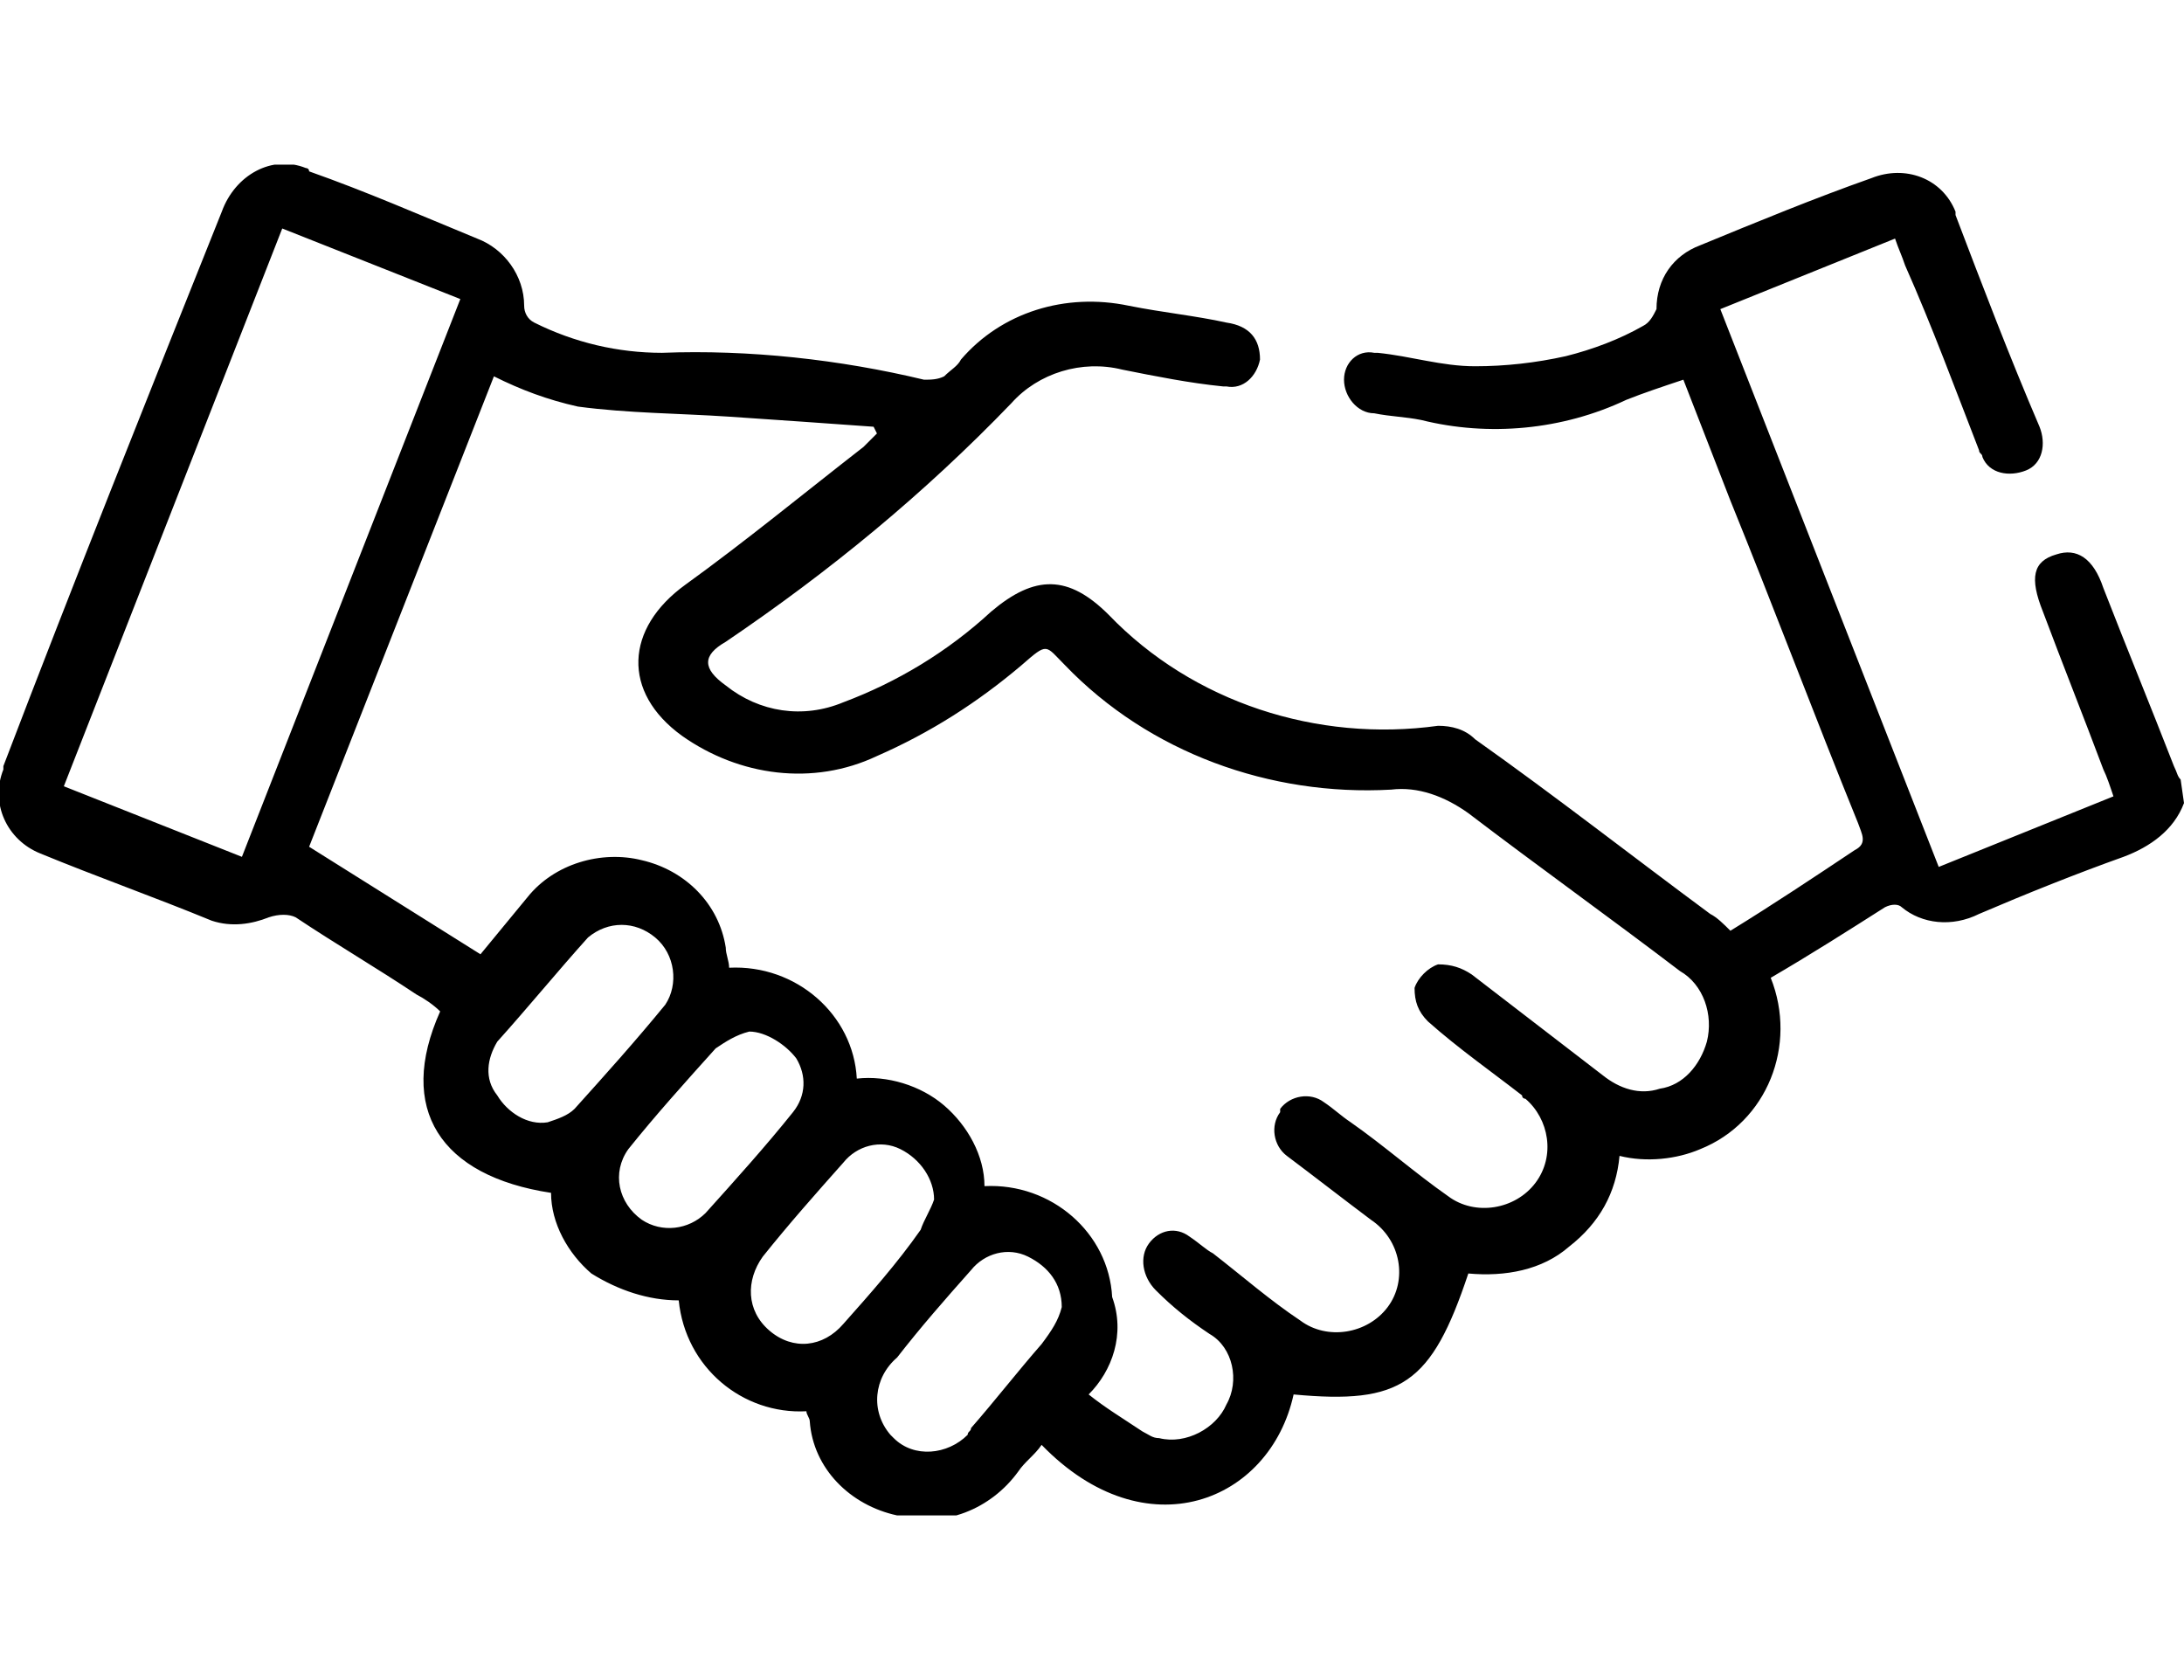
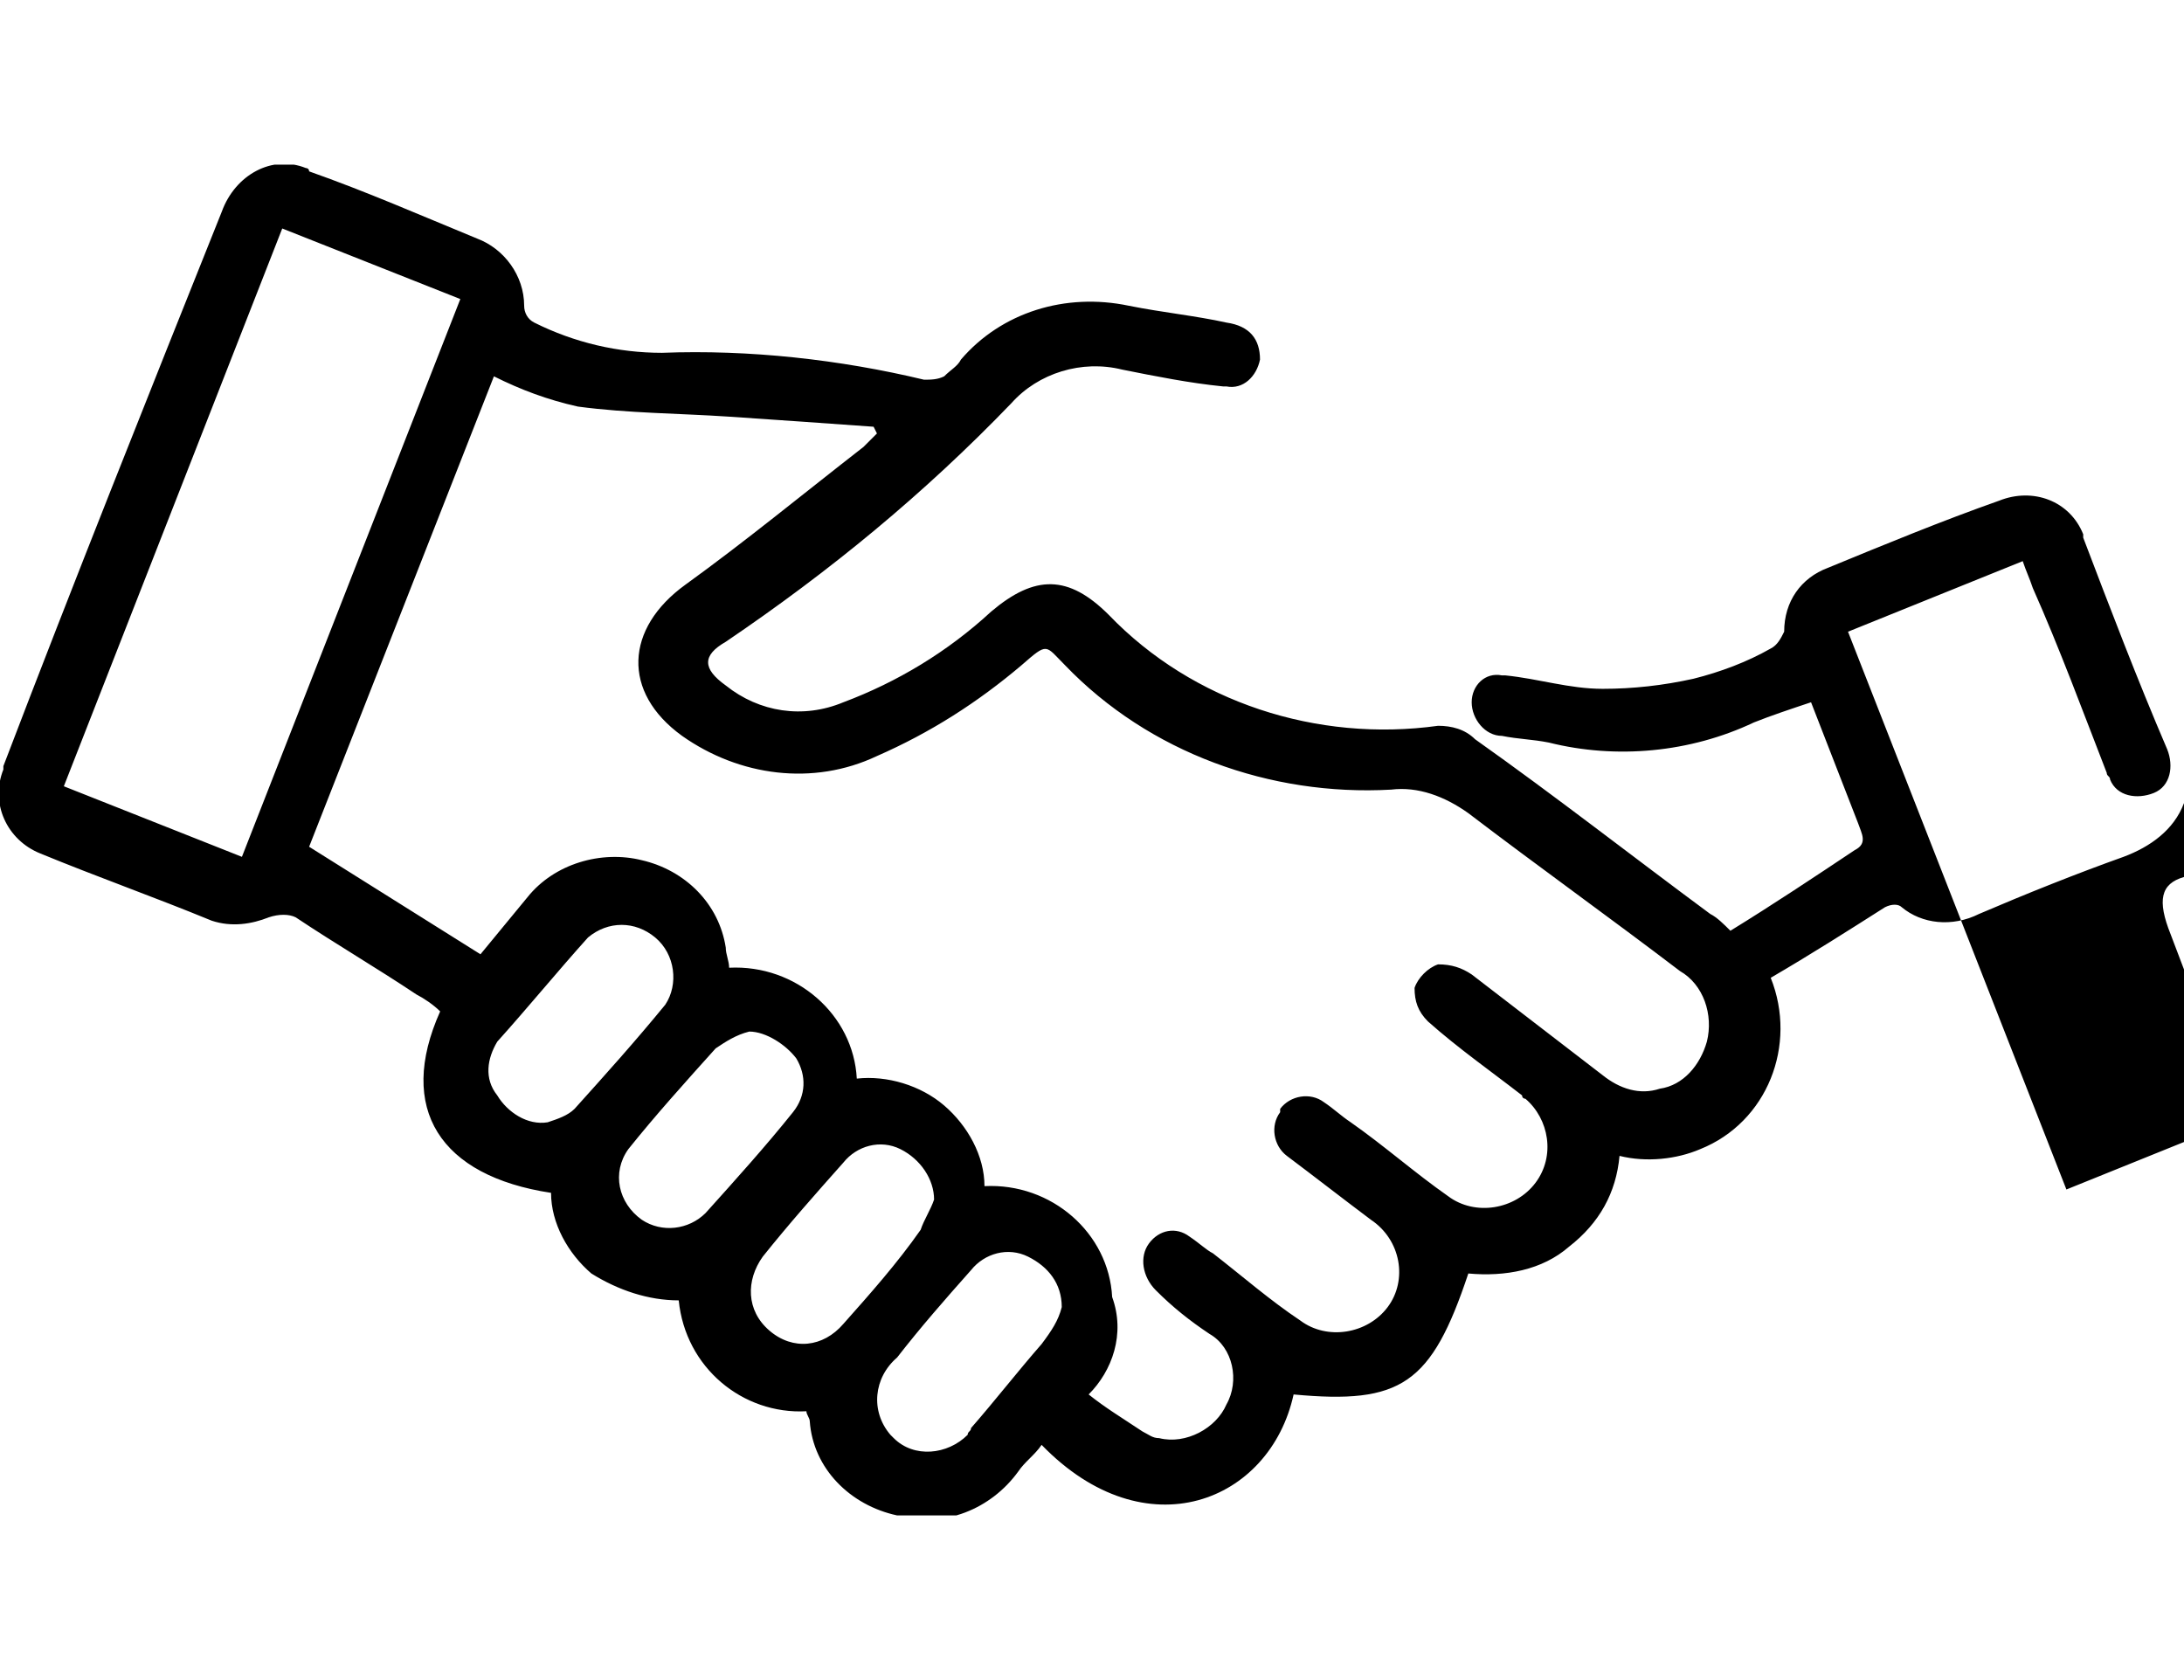
<svg xmlns="http://www.w3.org/2000/svg" xmlns:xlink="http://www.w3.org/1999/xlink" version="1.1" id="Layer_1" x="0px" y="0px" viewBox="0 0 65 50" style="enable-background:new 0 0 65 50;" xml:space="preserve">
  <style type="text/css">
	.st0{clip-path:url(#SVGID_00000008125167986934829670000015618877107025020331_);}
	.st1{fill:none;}
</style>
  <g>
    <g>
      <defs>
        <rect id="SVGID_1_" y="4.9" width="65" height="40.2" />
      </defs>
      <clipPath id="SVGID_00000113336837815446164620000008657669602771063479_">
        <use xlink:href="#SVGID_1_" style="overflow:visible;" />
      </clipPath>
      <g id="Group_1299" style="clip-path:url(#SVGID_00000113336837815446164620000008657669602771063479_);">
-         <path id="Path_4252" d="M65,23.9c-0.3,0.8-1,1.3-1.8,1.6c-1.4,0.5-2.9,1.1-4.3,1.7c-0.8,0.4-1.7,0.3-2.3-0.2     c-0.1-0.1-0.3-0.1-0.5,0c-1.1,0.7-2.2,1.4-3.4,2.1c0.8,2-0.1,4.3-2.1,5.1c-0.7,0.3-1.6,0.4-2.4,0.2c-0.1,1.1-0.6,2-1.5,2.7     c-0.8,0.7-1.9,0.9-3,0.8c-1.1,3.3-2,3.9-5.2,3.6c-0.7,3.2-4.4,4.7-7.5,1.5c-0.2,0.3-0.5,0.5-0.7,0.8c-0.8,1.1-2.2,1.7-3.6,1.3     c-1.4-0.3-2.5-1.4-2.6-2.8c0-0.1-0.1-0.2-0.1-0.3c-1.9,0.1-3.6-1.3-3.8-3.3c-0.9,0-1.8-0.3-2.6-0.8c-0.7-0.6-1.2-1.5-1.2-2.4     c-3.3-0.5-4.6-2.5-3.3-5.4c-0.2-0.2-0.5-0.4-0.7-0.5c-1.2-0.8-2.4-1.5-3.6-2.3c-0.2-0.1-0.5-0.1-0.8,0c-0.5,0.2-1.1,0.3-1.7,0.1     c-1.7-0.7-3.4-1.3-5.1-2c-1-0.4-1.5-1.5-1.1-2.5c0,0,0-0.1,0-0.1c2.1-5.5,4.3-11,6.5-16.5C7,5.2,8.1,4.6,9.1,5c0,0,0.1,0,0.1,0.1     c1.7,0.6,3.3,1.3,5,2c0.8,0.3,1.4,1.1,1.4,2c0,0.2,0.1,0.4,0.3,0.5c1.2,0.6,2.5,0.9,3.8,0.9c2.6-0.1,5.3,0.2,7.8,0.8     c0.2,0,0.4,0,0.6-0.1c0.2-0.2,0.4-0.3,0.5-0.5c1.2-1.4,3.1-2,5-1.6c1,0.2,2,0.3,2.9,0.5c0.7,0.1,1,0.5,1,1.1     c-0.1,0.5-0.5,0.9-1,0.8c0,0-0.1,0-0.1,0c-1-0.1-2-0.3-3-0.5c-1.2-0.3-2.5,0.1-3.3,1c-2.6,2.7-5.4,5-8.5,7.1     c-0.7,0.4-0.7,0.8,0,1.3c1,0.8,2.3,1,3.5,0.5c1.6-0.6,3.1-1.5,4.4-2.7c1.3-1.1,2.3-1.1,3.5,0.1c2.5,2.6,6.2,3.8,9.8,3.3     c0.4,0,0.8,0.1,1.1,0.4c2.4,1.7,4.7,3.5,7,5.2c0.2,0.1,0.4,0.3,0.6,0.5c1.3-0.8,2.5-1.6,3.7-2.4c0.4-0.2,0.2-0.5,0.1-0.8     c-1.3-3.2-2.5-6.4-3.8-9.6l-1.4-3.6c-0.6,0.2-1.2,0.4-1.7,0.6c-1.9,0.9-4.1,1.1-6.1,0.6c-0.5-0.1-0.9-0.1-1.4-0.2     c-0.5,0-0.9-0.5-0.9-1c0,0,0,0,0,0c0-0.5,0.4-0.9,0.9-0.8c0,0,0.1,0,0.1,0c1,0.1,1.9,0.4,2.9,0.4c0.9,0,1.8-0.1,2.7-0.3     c0.8-0.2,1.6-0.5,2.3-0.9c0.2-0.1,0.3-0.3,0.4-0.5c0-0.9,0.5-1.6,1.3-1.9c1.7-0.7,3.4-1.4,5.1-2c1-0.4,2.1,0,2.5,1     c0,0,0,0.1,0,0.1c0.8,2.1,1.6,4.2,2.5,6.3c0.2,0.5,0.1,1.1-0.4,1.3s-1.1,0.1-1.3-0.4c0-0.1-0.1-0.1-0.1-0.2     c-0.7-1.8-1.4-3.7-2.2-5.5c-0.1-0.3-0.2-0.5-0.3-0.8l-5.2,2.1l6.5,16.6l5.2-2.1c-0.1-0.3-0.2-0.6-0.3-0.8     c-0.6-1.6-1.2-3.1-1.8-4.7c-0.4-1-0.3-1.5,0.4-1.7c0.6-0.2,1.1,0.1,1.4,1c0.7,1.8,1.4,3.5,2.1,5.3c0.1,0.2,0.1,0.3,0.2,0.4     L65,23.9z M32.4,41.5c0.5,0.4,1,0.7,1.6,1.1c0.2,0.1,0.3,0.2,0.5,0.2c0.8,0.2,1.7-0.3,2-1c0.4-0.7,0.2-1.7-0.5-2.1     c-0.6-0.4-1.1-0.8-1.6-1.3C34,38,33.9,37.4,34.2,37c0,0,0,0,0,0c0.3-0.4,0.8-0.5,1.2-0.2c0.3,0.2,0.5,0.4,0.7,0.5     c0.9,0.7,1.7,1.4,2.6,2c0.8,0.6,2,0.4,2.6-0.4c0,0,0,0,0,0c0.6-0.8,0.4-2-0.5-2.6c0,0,0,0,0,0c-0.8-0.6-1.7-1.3-2.5-1.9     c-0.4-0.3-0.5-0.9-0.2-1.3c0,0,0,0,0-0.1c0.3-0.4,0.9-0.5,1.3-0.2c0,0,0,0,0,0c0.3,0.2,0.5,0.4,0.8,0.6c1,0.7,1.9,1.5,2.9,2.2     c0.8,0.6,2,0.4,2.6-0.4c0,0,0,0,0,0c0.6-0.8,0.4-1.9-0.3-2.5c0,0-0.1,0-0.1-0.1c-0.9-0.7-1.9-1.4-2.8-2.2c-0.3-0.3-0.4-0.6-0.4-1     c0.1-0.3,0.4-0.6,0.7-0.7c0.4,0,0.7,0.1,1,0.3c1.3,1,2.6,2,3.9,3c0.5,0.4,1.1,0.6,1.7,0.4c0.7-0.1,1.2-0.7,1.4-1.4     c0.2-0.8-0.1-1.7-0.8-2.1c-2.1-1.6-4.2-3.1-6.3-4.7c-0.7-0.5-1.5-0.8-2.3-0.7c-3.6,0.2-7.2-1.1-9.7-3.7c-0.6-0.6-0.5-0.7-1.3,0     c-1.3,1.1-2.7,2-4.3,2.7c-1.9,0.9-4.1,0.6-5.8-0.6c-1.8-1.3-1.7-3.2,0.1-4.5c1.8-1.3,3.5-2.7,5.3-4.1c0.1-0.1,0.3-0.3,0.4-0.4     l-0.1-0.2c-1.4-0.1-2.8-0.2-4.3-0.3c-1.5-0.1-3-0.1-4.5-0.3c-0.9-0.2-1.7-0.5-2.5-0.9l-5.5,14l5.1,3.2c0.5-0.6,0.9-1.1,1.4-1.7     c0.8-1,2.2-1.4,3.4-1.1c1.3,0.3,2.3,1.3,2.5,2.6c0,0.2,0.1,0.4,0.1,0.6c2-0.1,3.7,1.4,3.8,3.3c0.9-0.1,1.9,0.2,2.6,0.8     c0.7,0.6,1.2,1.5,1.2,2.4c2-0.1,3.7,1.4,3.8,3.3C33.5,39.7,33.1,40.8,32.4,41.5 M7.2,25.5l6.5-16.6L8.4,6.8L1.9,23.4L7.2,25.5      M16.3,33.4c0.3-0.1,0.6-0.2,0.8-0.4c0.9-1,1.8-2,2.7-3.1c0.4-0.6,0.3-1.5-0.3-2c-0.6-0.5-1.4-0.5-2,0c-0.9,1-1.8,2.1-2.7,3.1     c-0.3,0.5-0.4,1.1,0,1.6C15.1,33.1,15.7,33.5,16.3,33.4 M22.3,30.7c-0.4,0.1-0.7,0.3-1,0.5c-0.9,1-1.8,2-2.6,3     c-0.5,0.7-0.3,1.6,0.4,2.1c0.6,0.4,1.4,0.3,1.9-0.2c0.9-1,1.8-2,2.6-3c0.4-0.5,0.4-1.1,0.1-1.6C23.4,31.1,22.8,30.7,22.3,30.7      M31.6,38.9c0-0.7-0.4-1.2-1-1.5c-0.6-0.3-1.3-0.1-1.7,0.4c-0.8,0.9-1.5,1.7-2.2,2.6C26,41,25.9,42,26.5,42.7     c0,0,0.1,0.1,0.1,0.1c0.6,0.6,1.6,0.5,2.2-0.1c0-0.1,0.1-0.1,0.1-0.2c0.7-0.8,1.4-1.7,2.1-2.5C31.3,39.6,31.5,39.3,31.6,38.9      M27.8,35.7c0-0.6-0.4-1.2-1-1.5c-0.6-0.3-1.3-0.1-1.7,0.4c-0.8,0.9-1.6,1.8-2.4,2.8c-0.5,0.7-0.5,1.6,0.2,2.2s1.6,0.5,2.2-0.2     l0,0c0.8-0.9,1.6-1.8,2.3-2.8C27.5,36.3,27.7,36,27.8,35.7" />
+         <path id="Path_4252" d="M65,23.9c-0.3,0.8-1,1.3-1.8,1.6c-1.4,0.5-2.9,1.1-4.3,1.7c-0.8,0.4-1.7,0.3-2.3-0.2     c-0.1-0.1-0.3-0.1-0.5,0c-1.1,0.7-2.2,1.4-3.4,2.1c0.8,2-0.1,4.3-2.1,5.1c-0.7,0.3-1.6,0.4-2.4,0.2c-0.1,1.1-0.6,2-1.5,2.7     c-0.8,0.7-1.9,0.9-3,0.8c-1.1,3.3-2,3.9-5.2,3.6c-0.7,3.2-4.4,4.7-7.5,1.5c-0.2,0.3-0.5,0.5-0.7,0.8c-0.8,1.1-2.2,1.7-3.6,1.3     c-1.4-0.3-2.5-1.4-2.6-2.8c0-0.1-0.1-0.2-0.1-0.3c-1.9,0.1-3.6-1.3-3.8-3.3c-0.9,0-1.8-0.3-2.6-0.8c-0.7-0.6-1.2-1.5-1.2-2.4     c-3.3-0.5-4.6-2.5-3.3-5.4c-0.2-0.2-0.5-0.4-0.7-0.5c-1.2-0.8-2.4-1.5-3.6-2.3c-0.2-0.1-0.5-0.1-0.8,0c-0.5,0.2-1.1,0.3-1.7,0.1     c-1.7-0.7-3.4-1.3-5.1-2c-1-0.4-1.5-1.5-1.1-2.5c0,0,0-0.1,0-0.1c2.1-5.5,4.3-11,6.5-16.5C7,5.2,8.1,4.6,9.1,5c0,0,0.1,0,0.1,0.1     c1.7,0.6,3.3,1.3,5,2c0.8,0.3,1.4,1.1,1.4,2c0,0.2,0.1,0.4,0.3,0.5c1.2,0.6,2.5,0.9,3.8,0.9c2.6-0.1,5.3,0.2,7.8,0.8     c0.2,0,0.4,0,0.6-0.1c0.2-0.2,0.4-0.3,0.5-0.5c1.2-1.4,3.1-2,5-1.6c1,0.2,2,0.3,2.9,0.5c0.7,0.1,1,0.5,1,1.1     c-0.1,0.5-0.5,0.9-1,0.8c0,0-0.1,0-0.1,0c-1-0.1-2-0.3-3-0.5c-1.2-0.3-2.5,0.1-3.3,1c-2.6,2.7-5.4,5-8.5,7.1     c-0.7,0.4-0.7,0.8,0,1.3c1,0.8,2.3,1,3.5,0.5c1.6-0.6,3.1-1.5,4.4-2.7c1.3-1.1,2.3-1.1,3.5,0.1c2.5,2.6,6.2,3.8,9.8,3.3     c0.4,0,0.8,0.1,1.1,0.4c2.4,1.7,4.7,3.5,7,5.2c0.2,0.1,0.4,0.3,0.6,0.5c1.3-0.8,2.5-1.6,3.7-2.4c0.4-0.2,0.2-0.5,0.1-0.8     l-1.4-3.6c-0.6,0.2-1.2,0.4-1.7,0.6c-1.9,0.9-4.1,1.1-6.1,0.6c-0.5-0.1-0.9-0.1-1.4-0.2     c-0.5,0-0.9-0.5-0.9-1c0,0,0,0,0,0c0-0.5,0.4-0.9,0.9-0.8c0,0,0.1,0,0.1,0c1,0.1,1.9,0.4,2.9,0.4c0.9,0,1.8-0.1,2.7-0.3     c0.8-0.2,1.6-0.5,2.3-0.9c0.2-0.1,0.3-0.3,0.4-0.5c0-0.9,0.5-1.6,1.3-1.9c1.7-0.7,3.4-1.4,5.1-2c1-0.4,2.1,0,2.5,1     c0,0,0,0.1,0,0.1c0.8,2.1,1.6,4.2,2.5,6.3c0.2,0.5,0.1,1.1-0.4,1.3s-1.1,0.1-1.3-0.4c0-0.1-0.1-0.1-0.1-0.2     c-0.7-1.8-1.4-3.7-2.2-5.5c-0.1-0.3-0.2-0.5-0.3-0.8l-5.2,2.1l6.5,16.6l5.2-2.1c-0.1-0.3-0.2-0.6-0.3-0.8     c-0.6-1.6-1.2-3.1-1.8-4.7c-0.4-1-0.3-1.5,0.4-1.7c0.6-0.2,1.1,0.1,1.4,1c0.7,1.8,1.4,3.5,2.1,5.3c0.1,0.2,0.1,0.3,0.2,0.4     L65,23.9z M32.4,41.5c0.5,0.4,1,0.7,1.6,1.1c0.2,0.1,0.3,0.2,0.5,0.2c0.8,0.2,1.7-0.3,2-1c0.4-0.7,0.2-1.7-0.5-2.1     c-0.6-0.4-1.1-0.8-1.6-1.3C34,38,33.9,37.4,34.2,37c0,0,0,0,0,0c0.3-0.4,0.8-0.5,1.2-0.2c0.3,0.2,0.5,0.4,0.7,0.5     c0.9,0.7,1.7,1.4,2.6,2c0.8,0.6,2,0.4,2.6-0.4c0,0,0,0,0,0c0.6-0.8,0.4-2-0.5-2.6c0,0,0,0,0,0c-0.8-0.6-1.7-1.3-2.5-1.9     c-0.4-0.3-0.5-0.9-0.2-1.3c0,0,0,0,0-0.1c0.3-0.4,0.9-0.5,1.3-0.2c0,0,0,0,0,0c0.3,0.2,0.5,0.4,0.8,0.6c1,0.7,1.9,1.5,2.9,2.2     c0.8,0.6,2,0.4,2.6-0.4c0,0,0,0,0,0c0.6-0.8,0.4-1.9-0.3-2.5c0,0-0.1,0-0.1-0.1c-0.9-0.7-1.9-1.4-2.8-2.2c-0.3-0.3-0.4-0.6-0.4-1     c0.1-0.3,0.4-0.6,0.7-0.7c0.4,0,0.7,0.1,1,0.3c1.3,1,2.6,2,3.9,3c0.5,0.4,1.1,0.6,1.7,0.4c0.7-0.1,1.2-0.7,1.4-1.4     c0.2-0.8-0.1-1.7-0.8-2.1c-2.1-1.6-4.2-3.1-6.3-4.7c-0.7-0.5-1.5-0.8-2.3-0.7c-3.6,0.2-7.2-1.1-9.7-3.7c-0.6-0.6-0.5-0.7-1.3,0     c-1.3,1.1-2.7,2-4.3,2.7c-1.9,0.9-4.1,0.6-5.8-0.6c-1.8-1.3-1.7-3.2,0.1-4.5c1.8-1.3,3.5-2.7,5.3-4.1c0.1-0.1,0.3-0.3,0.4-0.4     l-0.1-0.2c-1.4-0.1-2.8-0.2-4.3-0.3c-1.5-0.1-3-0.1-4.5-0.3c-0.9-0.2-1.7-0.5-2.5-0.9l-5.5,14l5.1,3.2c0.5-0.6,0.9-1.1,1.4-1.7     c0.8-1,2.2-1.4,3.4-1.1c1.3,0.3,2.3,1.3,2.5,2.6c0,0.2,0.1,0.4,0.1,0.6c2-0.1,3.7,1.4,3.8,3.3c0.9-0.1,1.9,0.2,2.6,0.8     c0.7,0.6,1.2,1.5,1.2,2.4c2-0.1,3.7,1.4,3.8,3.3C33.5,39.7,33.1,40.8,32.4,41.5 M7.2,25.5l6.5-16.6L8.4,6.8L1.9,23.4L7.2,25.5      M16.3,33.4c0.3-0.1,0.6-0.2,0.8-0.4c0.9-1,1.8-2,2.7-3.1c0.4-0.6,0.3-1.5-0.3-2c-0.6-0.5-1.4-0.5-2,0c-0.9,1-1.8,2.1-2.7,3.1     c-0.3,0.5-0.4,1.1,0,1.6C15.1,33.1,15.7,33.5,16.3,33.4 M22.3,30.7c-0.4,0.1-0.7,0.3-1,0.5c-0.9,1-1.8,2-2.6,3     c-0.5,0.7-0.3,1.6,0.4,2.1c0.6,0.4,1.4,0.3,1.9-0.2c0.9-1,1.8-2,2.6-3c0.4-0.5,0.4-1.1,0.1-1.6C23.4,31.1,22.8,30.7,22.3,30.7      M31.6,38.9c0-0.7-0.4-1.2-1-1.5c-0.6-0.3-1.3-0.1-1.7,0.4c-0.8,0.9-1.5,1.7-2.2,2.6C26,41,25.9,42,26.5,42.7     c0,0,0.1,0.1,0.1,0.1c0.6,0.6,1.6,0.5,2.2-0.1c0-0.1,0.1-0.1,0.1-0.2c0.7-0.8,1.4-1.7,2.1-2.5C31.3,39.6,31.5,39.3,31.6,38.9      M27.8,35.7c0-0.6-0.4-1.2-1-1.5c-0.6-0.3-1.3-0.1-1.7,0.4c-0.8,0.9-1.6,1.8-2.4,2.8c-0.5,0.7-0.5,1.6,0.2,2.2s1.6,0.5,2.2-0.2     l0,0c0.8-0.9,1.6-1.8,2.3-2.8C27.5,36.3,27.7,36,27.8,35.7" />
      </g>
    </g>
-     <rect class="st1" width="65" height="50" />
  </g>
</svg>